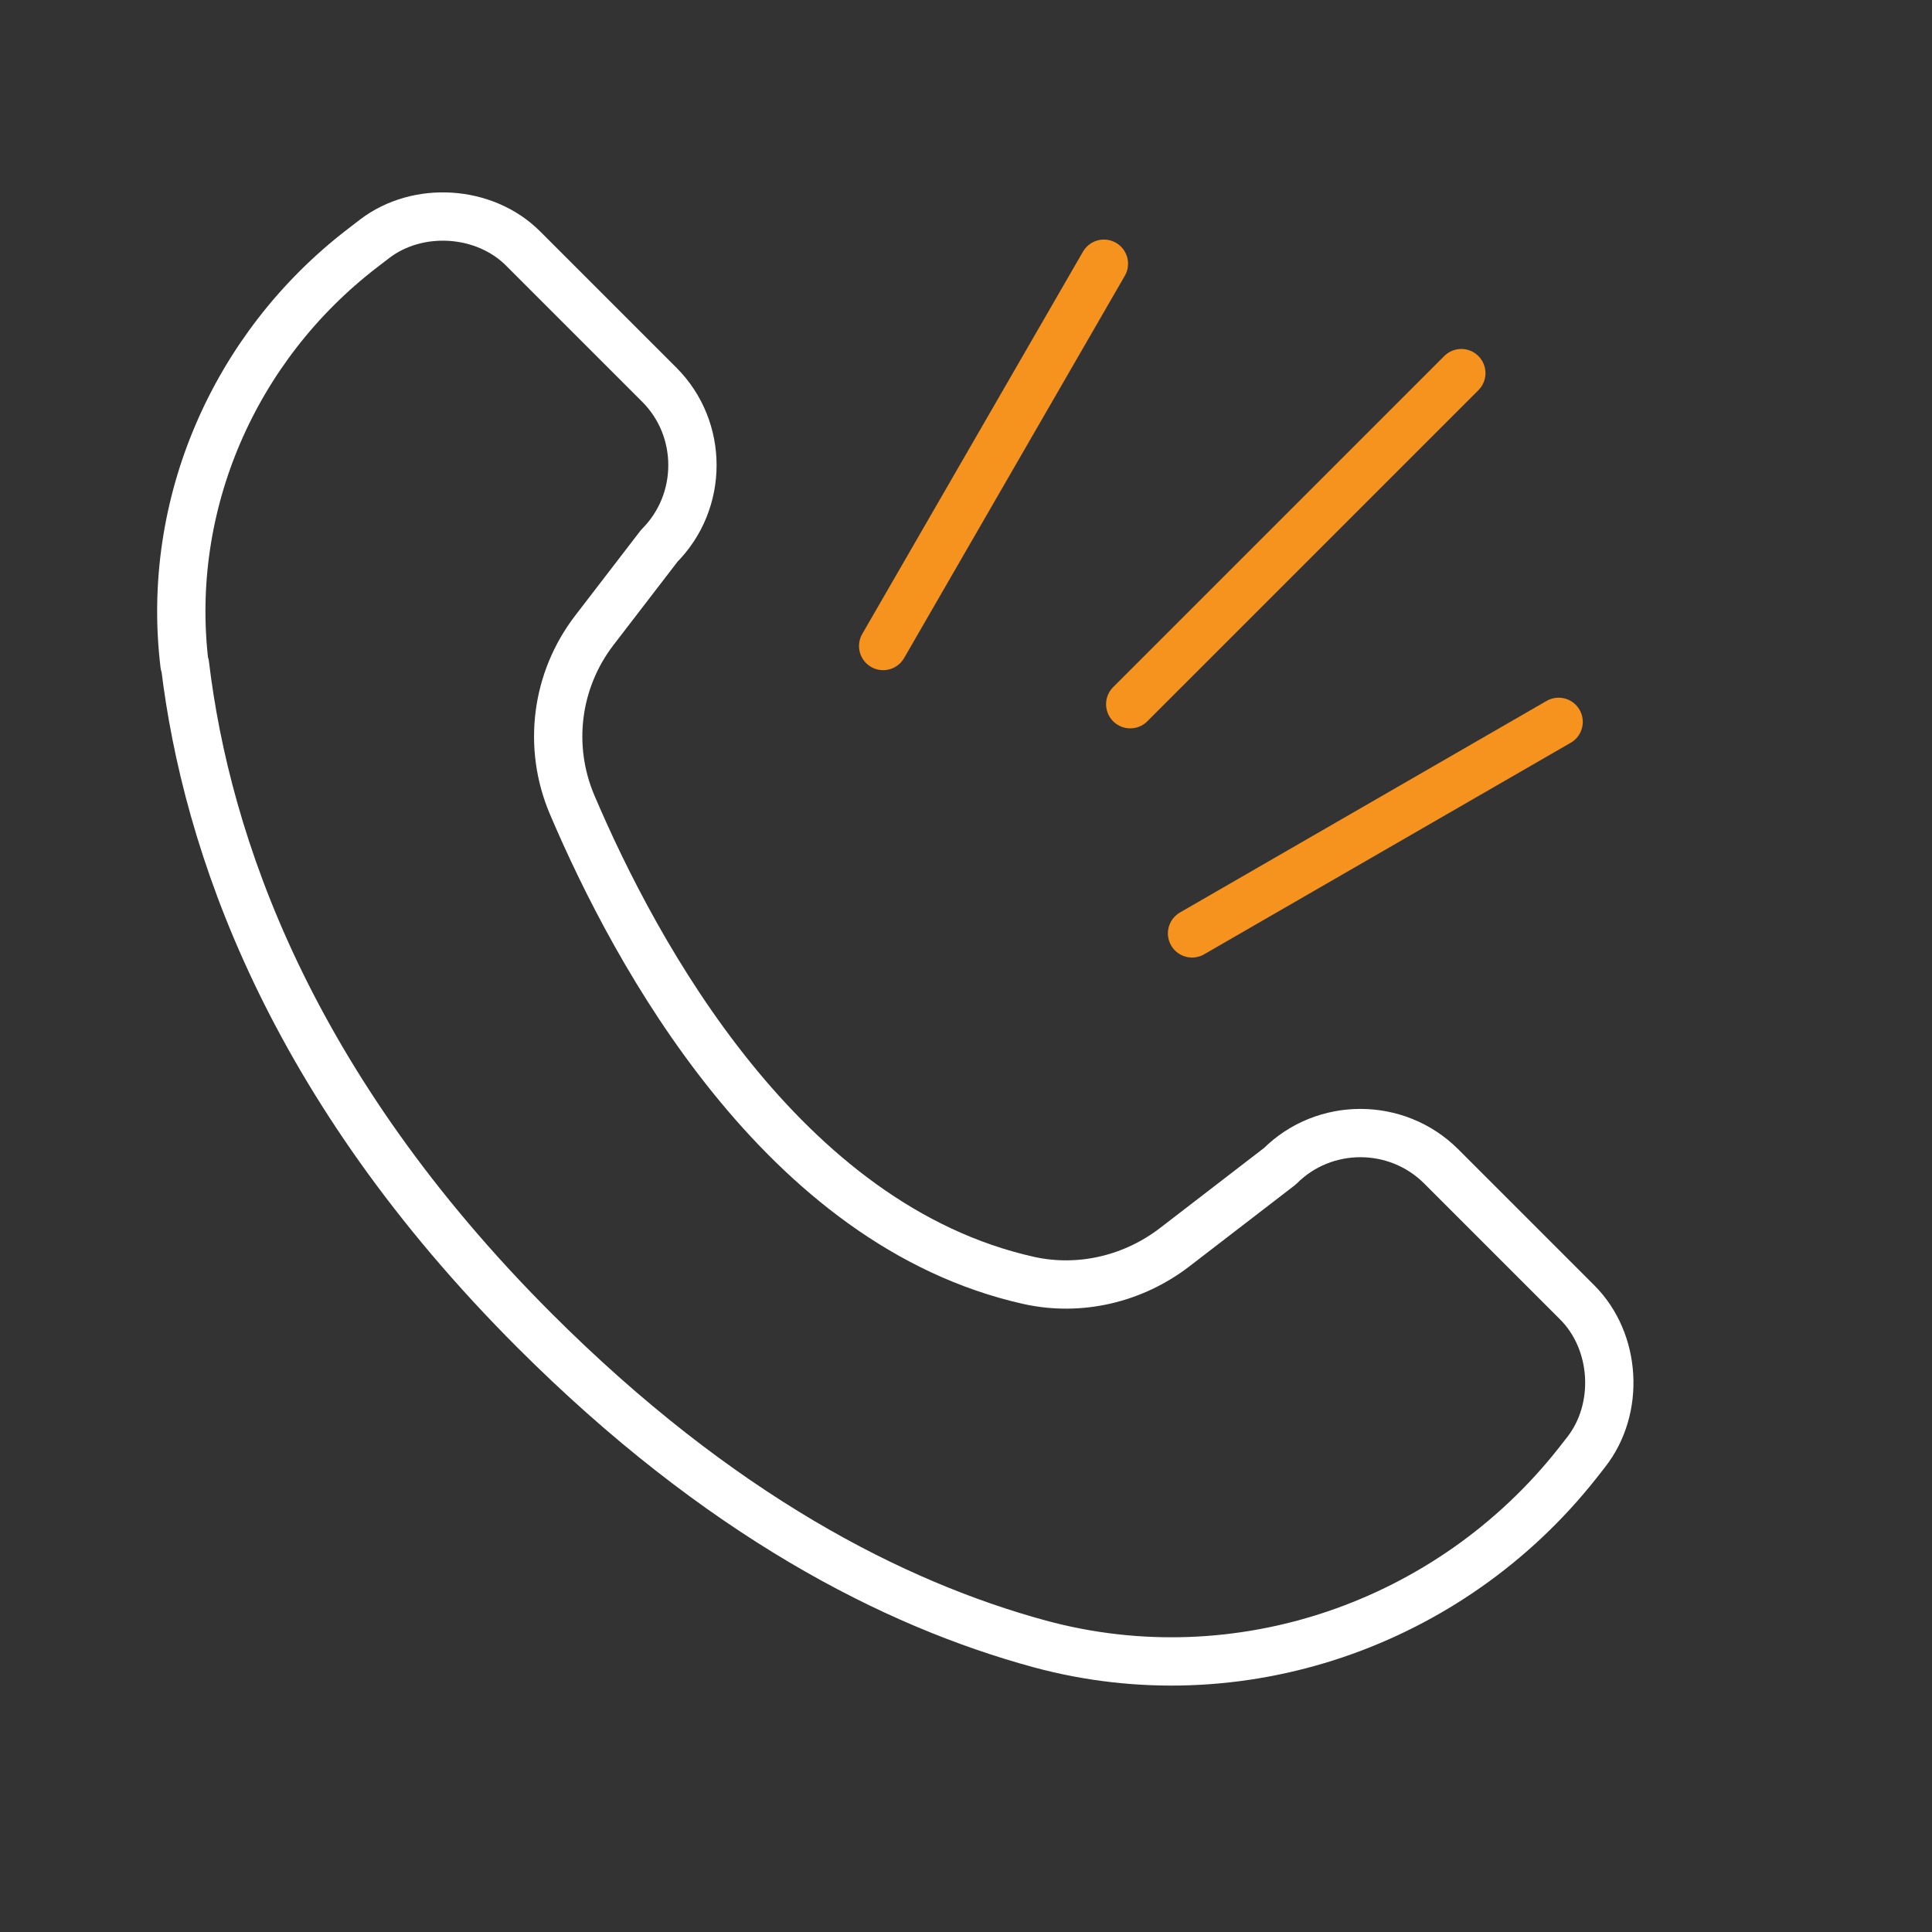
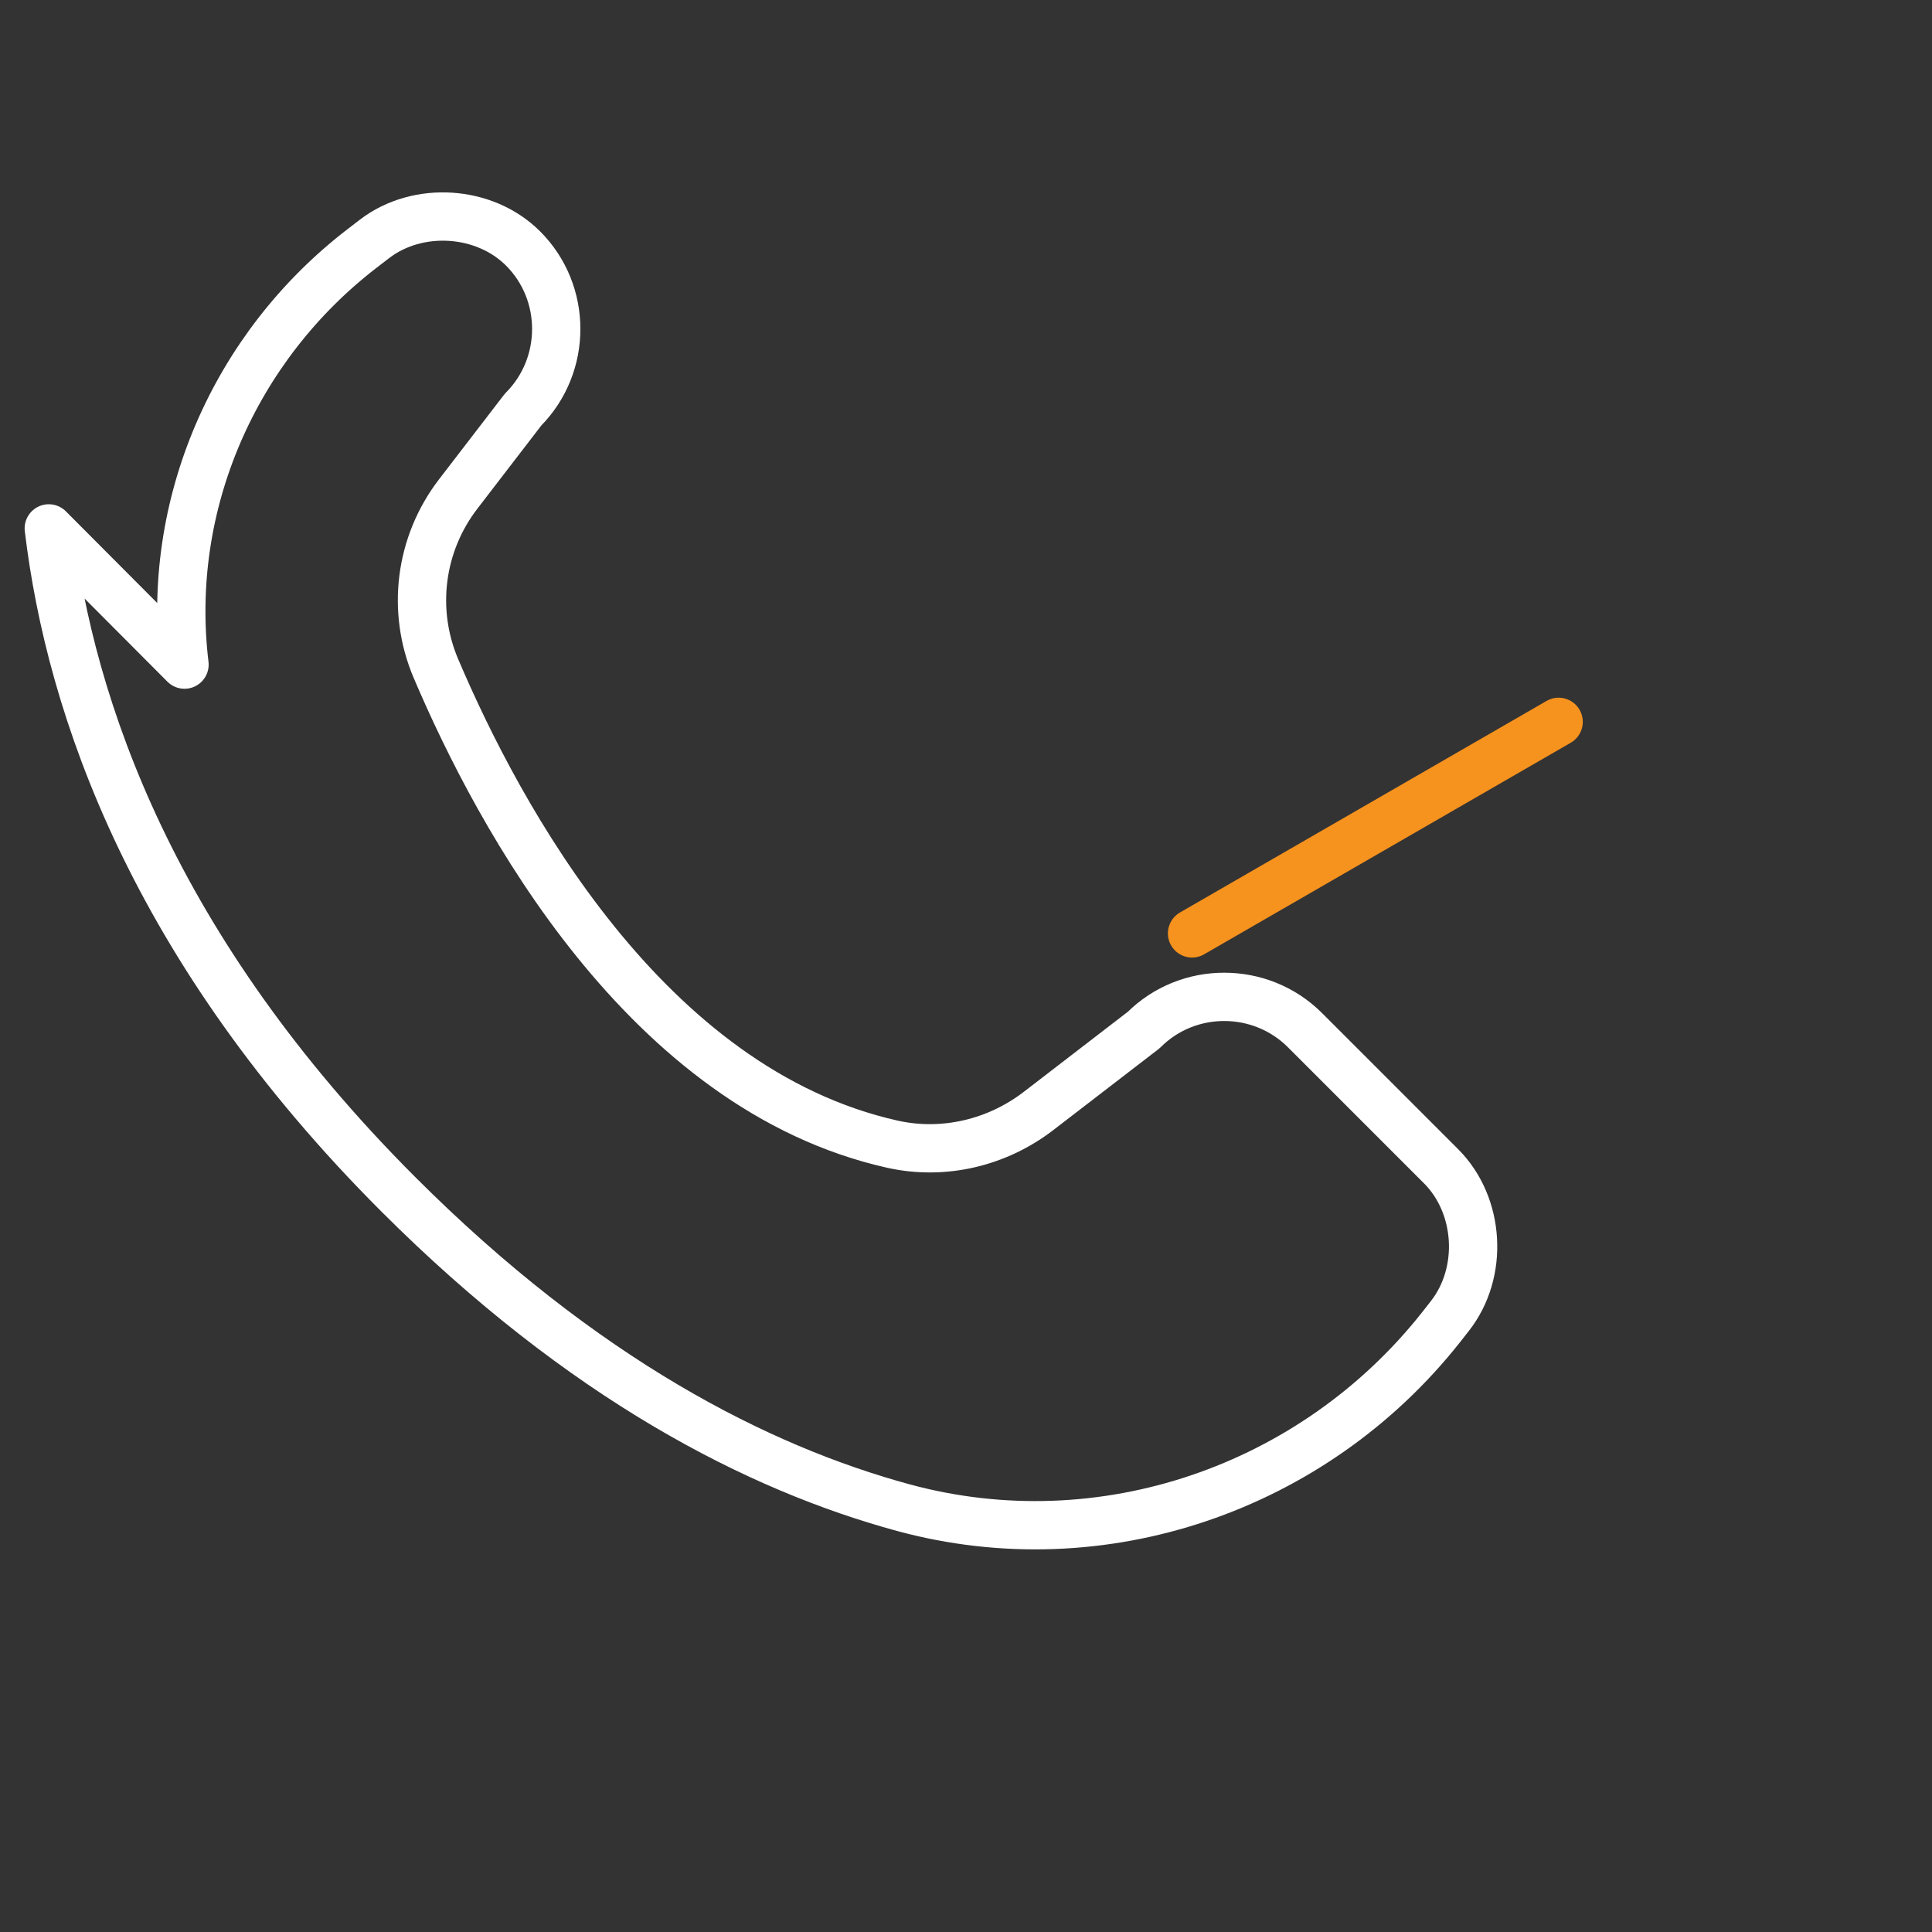
<svg xmlns="http://www.w3.org/2000/svg" id="Layer_1" viewBox="0 0 80 80">
  <rect x="0" y="0" width="80" height="80" fill="#333333" stroke="none" />
  <defs>
    <style>
      .cls-1 {
        stroke: #fff;
      }

      .cls-1, .cls-2 {
        fill: none;
        stroke-linecap: round;
        stroke-linejoin: round;
        stroke-width: 2px;
      }

      .cls-2 {
        stroke: #f6921e;
      }
    </style>
  </defs>
-   <path class="cls-1" d="M7.64,27.52c-.8-6.62,2.06-13.16,7.35-17.23l.52-.4c1.79-1.37,4.55-1.2,6.15.4l5.64,5.64c1.83,1.83,1.83,4.83,0,6.67l-2.69,3.5c-1.59,2.07-1.94,4.82-.92,7.22,2.62,6.16,8.7,17.42,18.91,19.7,2.12.47,4.34-.06,6.06-1.39l4.34-3.34c1.83-1.83,4.83-1.83,6.67,0l5.64,5.64c1.62,1.62,1.78,4.41.36,6.21l-.36.46c-5.28,6.68-14.04,9.7-22.26,7.47-6.03-1.64-13.27-5.33-20.92-12.98-10.15-10.15-13.58-20.15-14.47-27.57Z" />
-   <line class="cls-2" x1="46.8" y1="29.16" x2="60.51" y2="15.45" />
-   <line class="cls-2" x1="36.57" y1="26.75" x2="45.71" y2="10.92" />
+   <path class="cls-1" d="M7.64,27.52c-.8-6.62,2.06-13.16,7.35-17.23l.52-.4c1.79-1.37,4.55-1.2,6.15.4c1.83,1.83,1.83,4.83,0,6.67l-2.69,3.5c-1.59,2.07-1.94,4.82-.92,7.22,2.62,6.16,8.7,17.42,18.91,19.7,2.12.47,4.34-.06,6.06-1.39l4.34-3.34c1.83-1.83,4.83-1.83,6.67,0l5.64,5.64c1.62,1.62,1.78,4.41.36,6.21l-.36.46c-5.28,6.68-14.04,9.7-22.26,7.47-6.03-1.64-13.27-5.33-20.92-12.98-10.15-10.15-13.58-20.15-14.47-27.57Z" />
  <line class="cls-2" x1="49.36" y1="38.65" x2="64.54" y2="29.89" />
</svg>